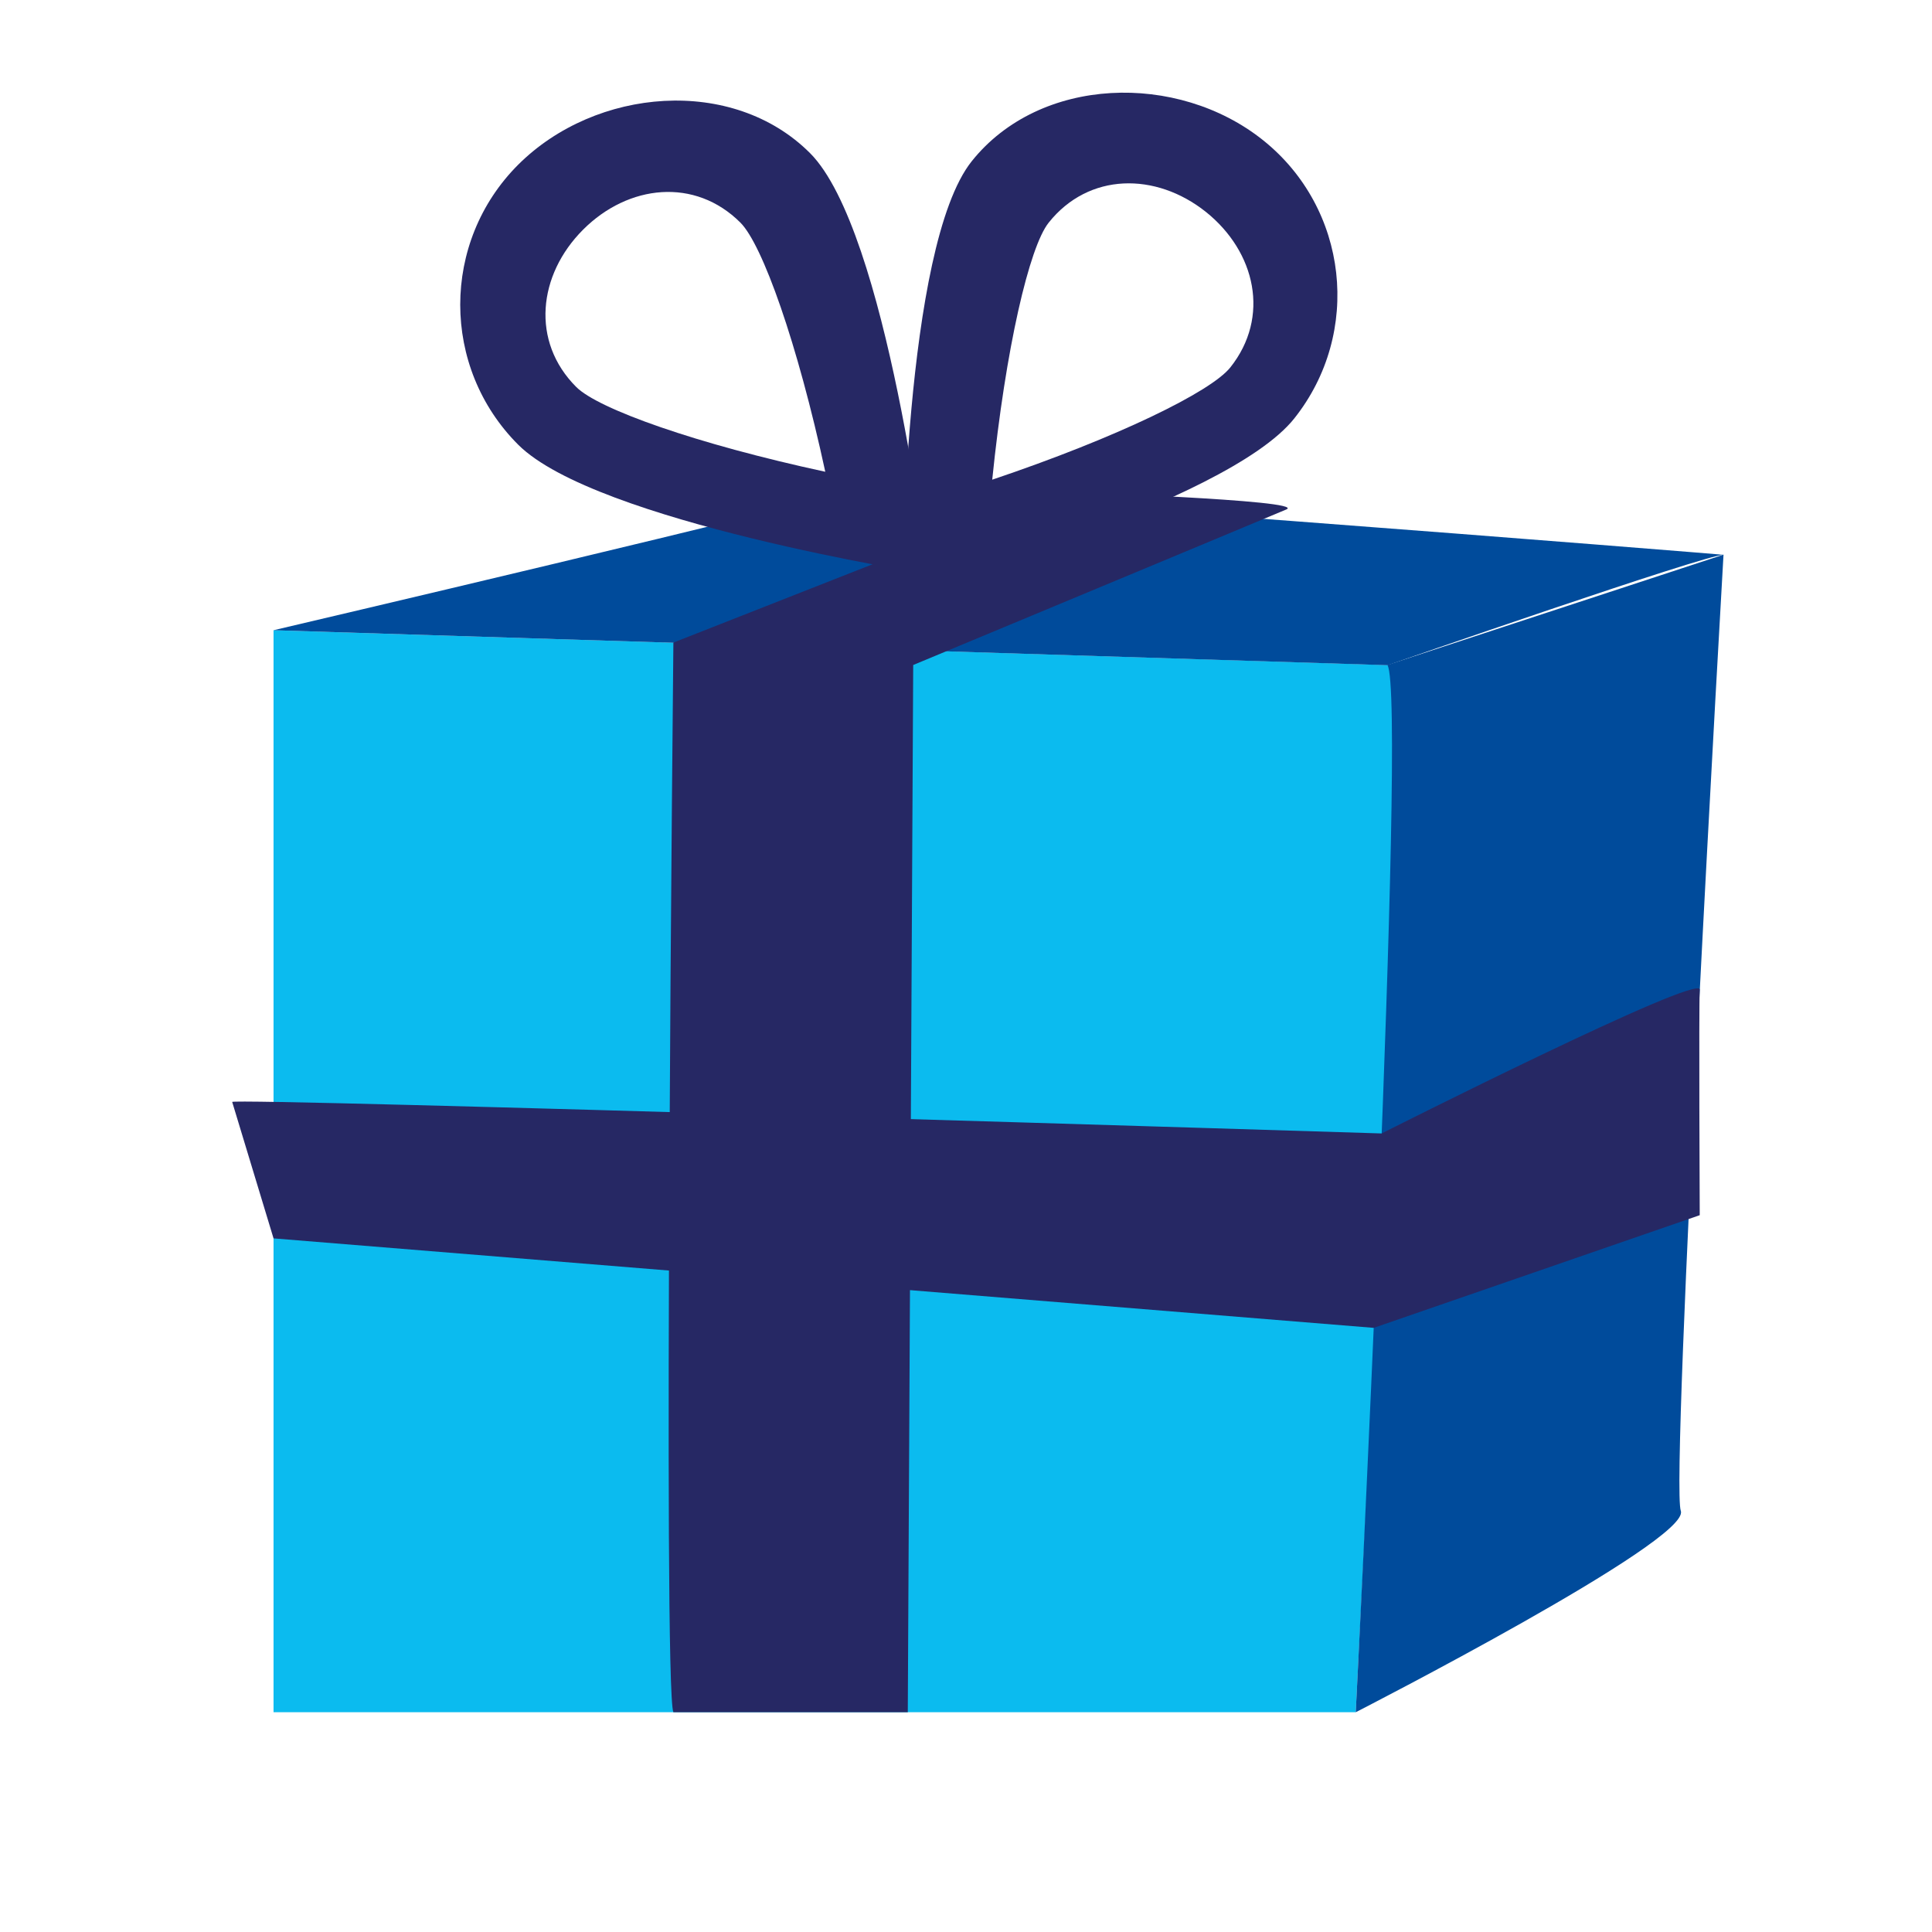
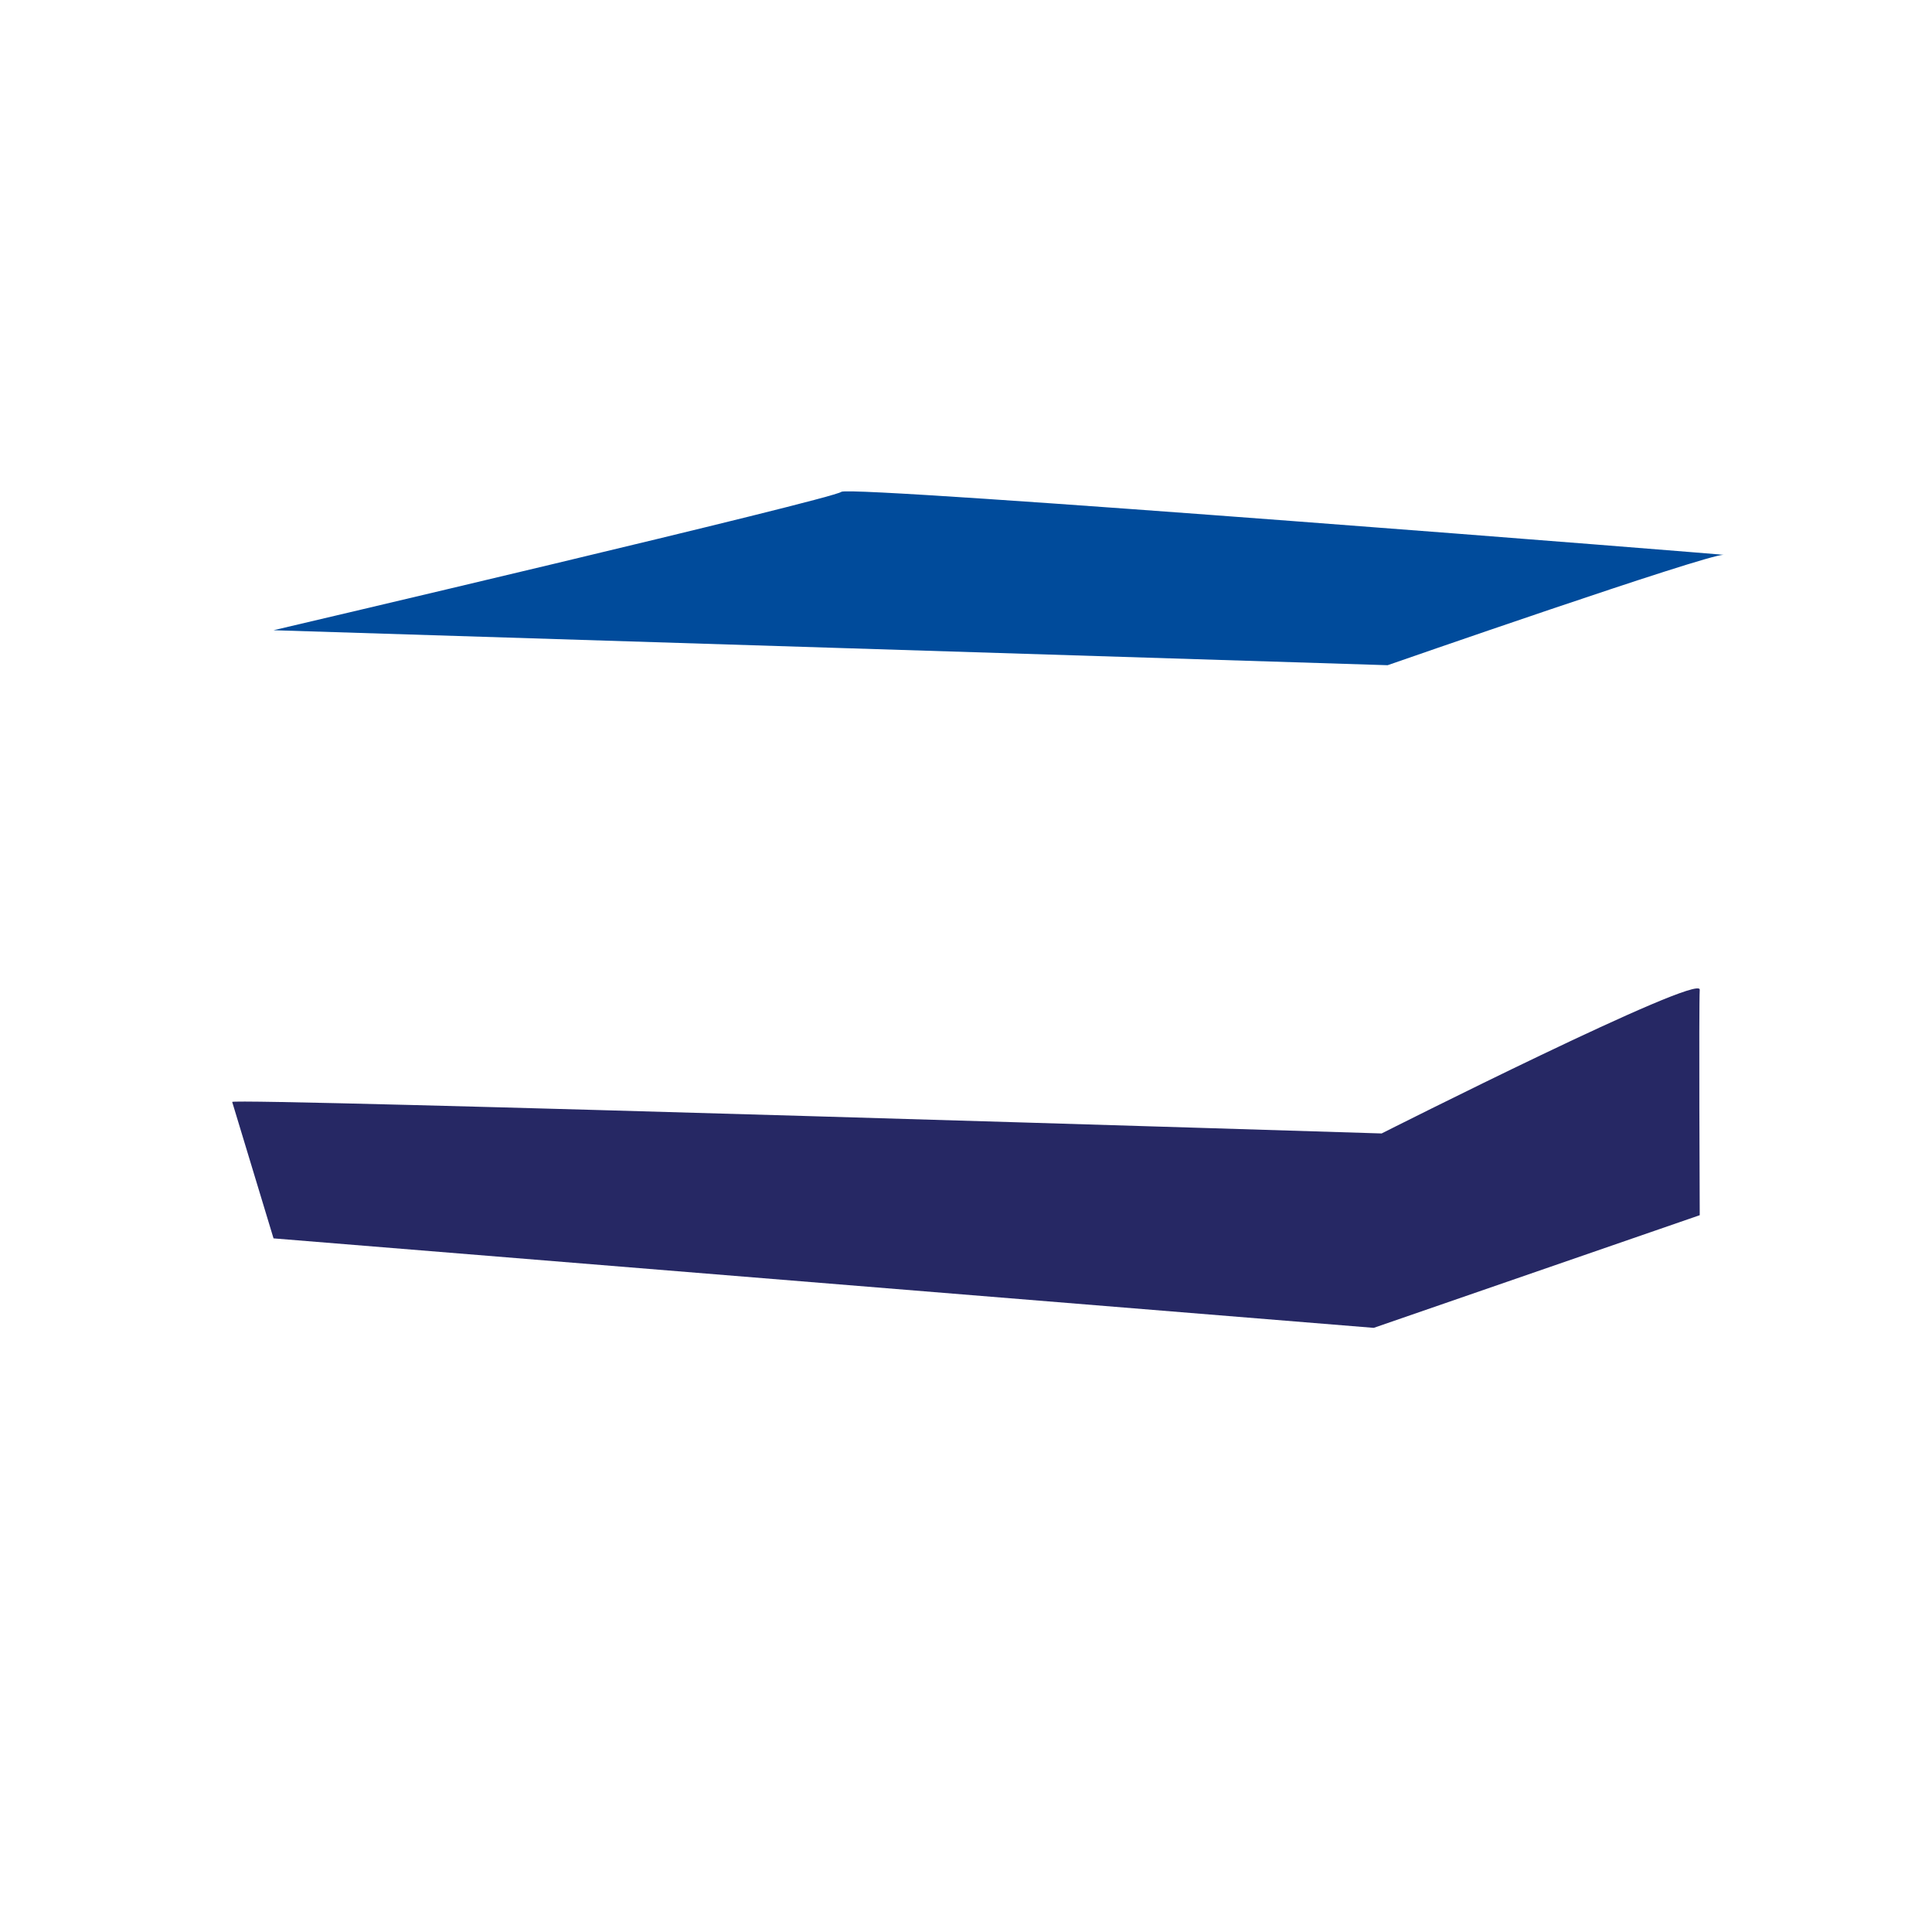
<svg xmlns="http://www.w3.org/2000/svg" width="800" viewBox="0 0 600 600" height="800" preserveAspectRatio="xMidYMid meet">
-   <path fill="#0bbbef" d="M 421.039 531.75 L 84.949 531.75 L 84.949 195.723 L 437.543 206.766 Z M 421.039 531.75 " fill-opacity="1" fill-rule="nonzero" />
  <path fill="#004b9b" d="M 84.949 195.723 C 84.949 195.723 258.758 154.969 261.277 152.75 C 263.738 150.531 540.23 172.555 535.25 172.316 C 530.27 172.016 430.941 206.586 430.941 206.586 Z M 84.949 195.723 " fill-opacity="1" fill-rule="nonzero" />
-   <path fill="#004b9b" d="M 430.883 206.523 C 437.062 216.727 421.039 531.75 421.039 531.75 C 421.039 531.75 525.289 478.395 521.988 469.215 C 518.688 460.031 535.25 172.254 535.25 172.254 Z M 430.883 206.523 " fill-opacity="1" fill-rule="nonzero" />
-   <path fill="#262864" d="M 209.125 531.75 C 205.824 524.547 209.125 199.562 209.125 199.562 L 328.316 152.691 C 328.316 152.691 406.277 155.27 399.496 158.211 C 392.711 161.094 283.605 206.523 283.605 206.523 L 281.922 531.75 Z M 209.125 531.75 " fill-opacity="1" fill-rule="nonzero" />
  <path fill="#262864" d="M 72.109 342.219 C 71.688 340.84 429.082 352.004 429.082 352.004 C 429.082 352.004 528.109 302.008 527.867 307.352 C 527.566 312.633 527.867 377.391 527.867 377.391 L 426.621 412.379 L 84.949 384.59 Z M 72.109 342.219 " fill-opacity="1" fill-rule="nonzero" />
-   <path fill="#262864" d="M 181.098 71.309 C 195.141 57.266 215.844 55.043 229.949 69.148 C 236.793 75.988 247.652 106.477 256.297 146.508 C 216.207 137.867 185.719 127.004 178.938 120.16 C 164.832 106.059 167.055 85.352 181.098 71.309 M 160.93 51.145 C 136.926 75.148 136.926 114.102 160.93 138.105 C 184.938 162.113 288.043 178.258 288.043 178.258 C 288.043 178.258 275.562 71.547 251.555 47.543 C 227.547 23.535 184.996 27.137 160.93 51.145 Z M 160.93 51.145 " fill-opacity="1" fill-rule="nonzero" />
-   <path fill="#262864" d="M 374.469 65.785 C 390.012 78.211 394.512 98.496 382.09 114.102 C 376.09 121.66 346.98 135.887 308.148 148.969 C 312.293 108.16 319.672 76.648 325.676 69.148 C 338.098 53.543 358.922 53.422 374.469 65.785 M 392.23 43.52 C 365.707 22.336 322.973 23.535 301.789 50.062 C 280.602 76.59 280.184 184.078 280.184 184.078 C 280.184 184.078 380.828 156.531 401.953 129.945 C 423.082 103.355 418.758 64.707 392.23 43.52 Z M 392.23 43.52 " fill-opacity="1" fill-rule="nonzero" />
</svg>